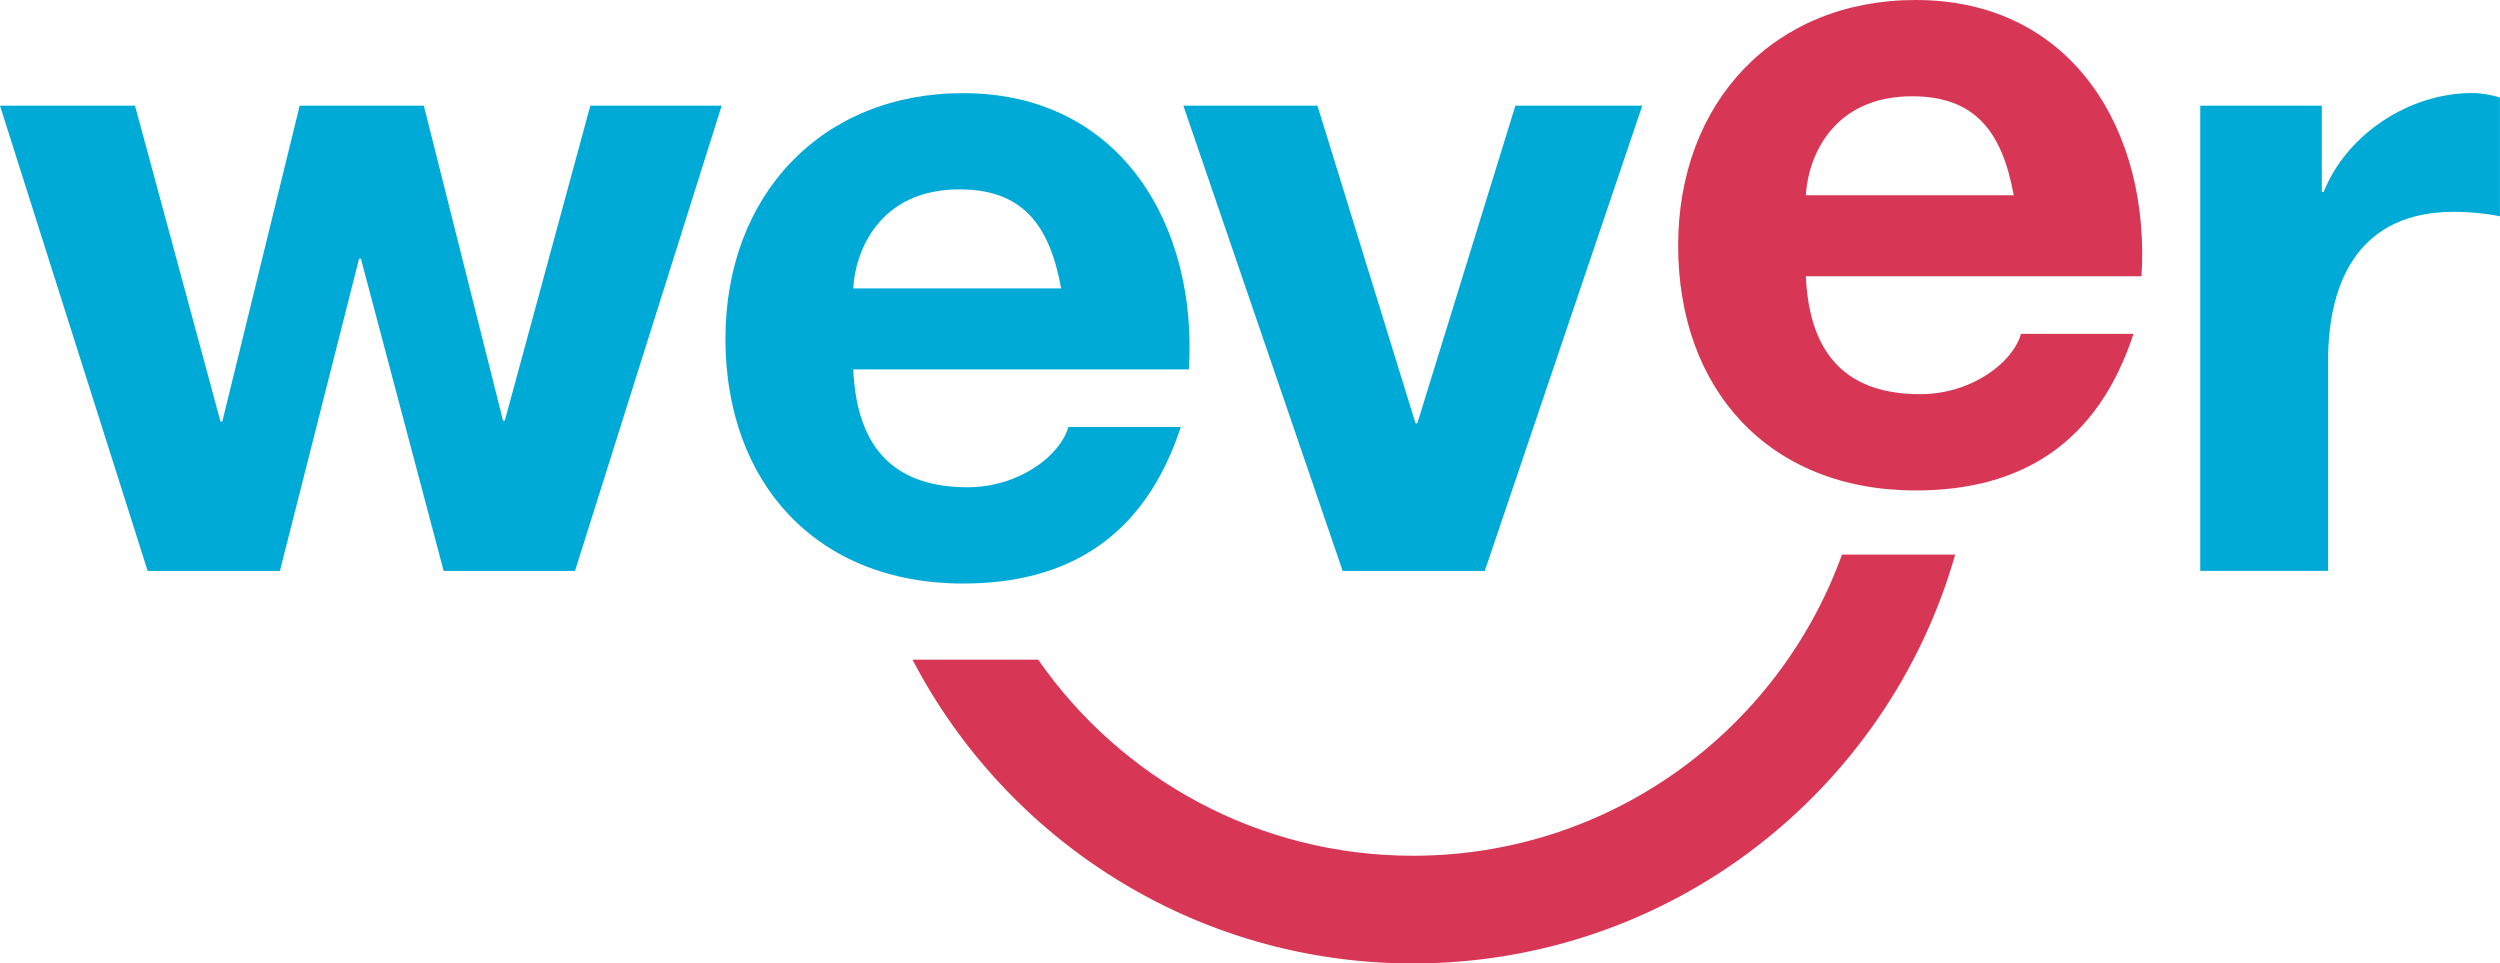
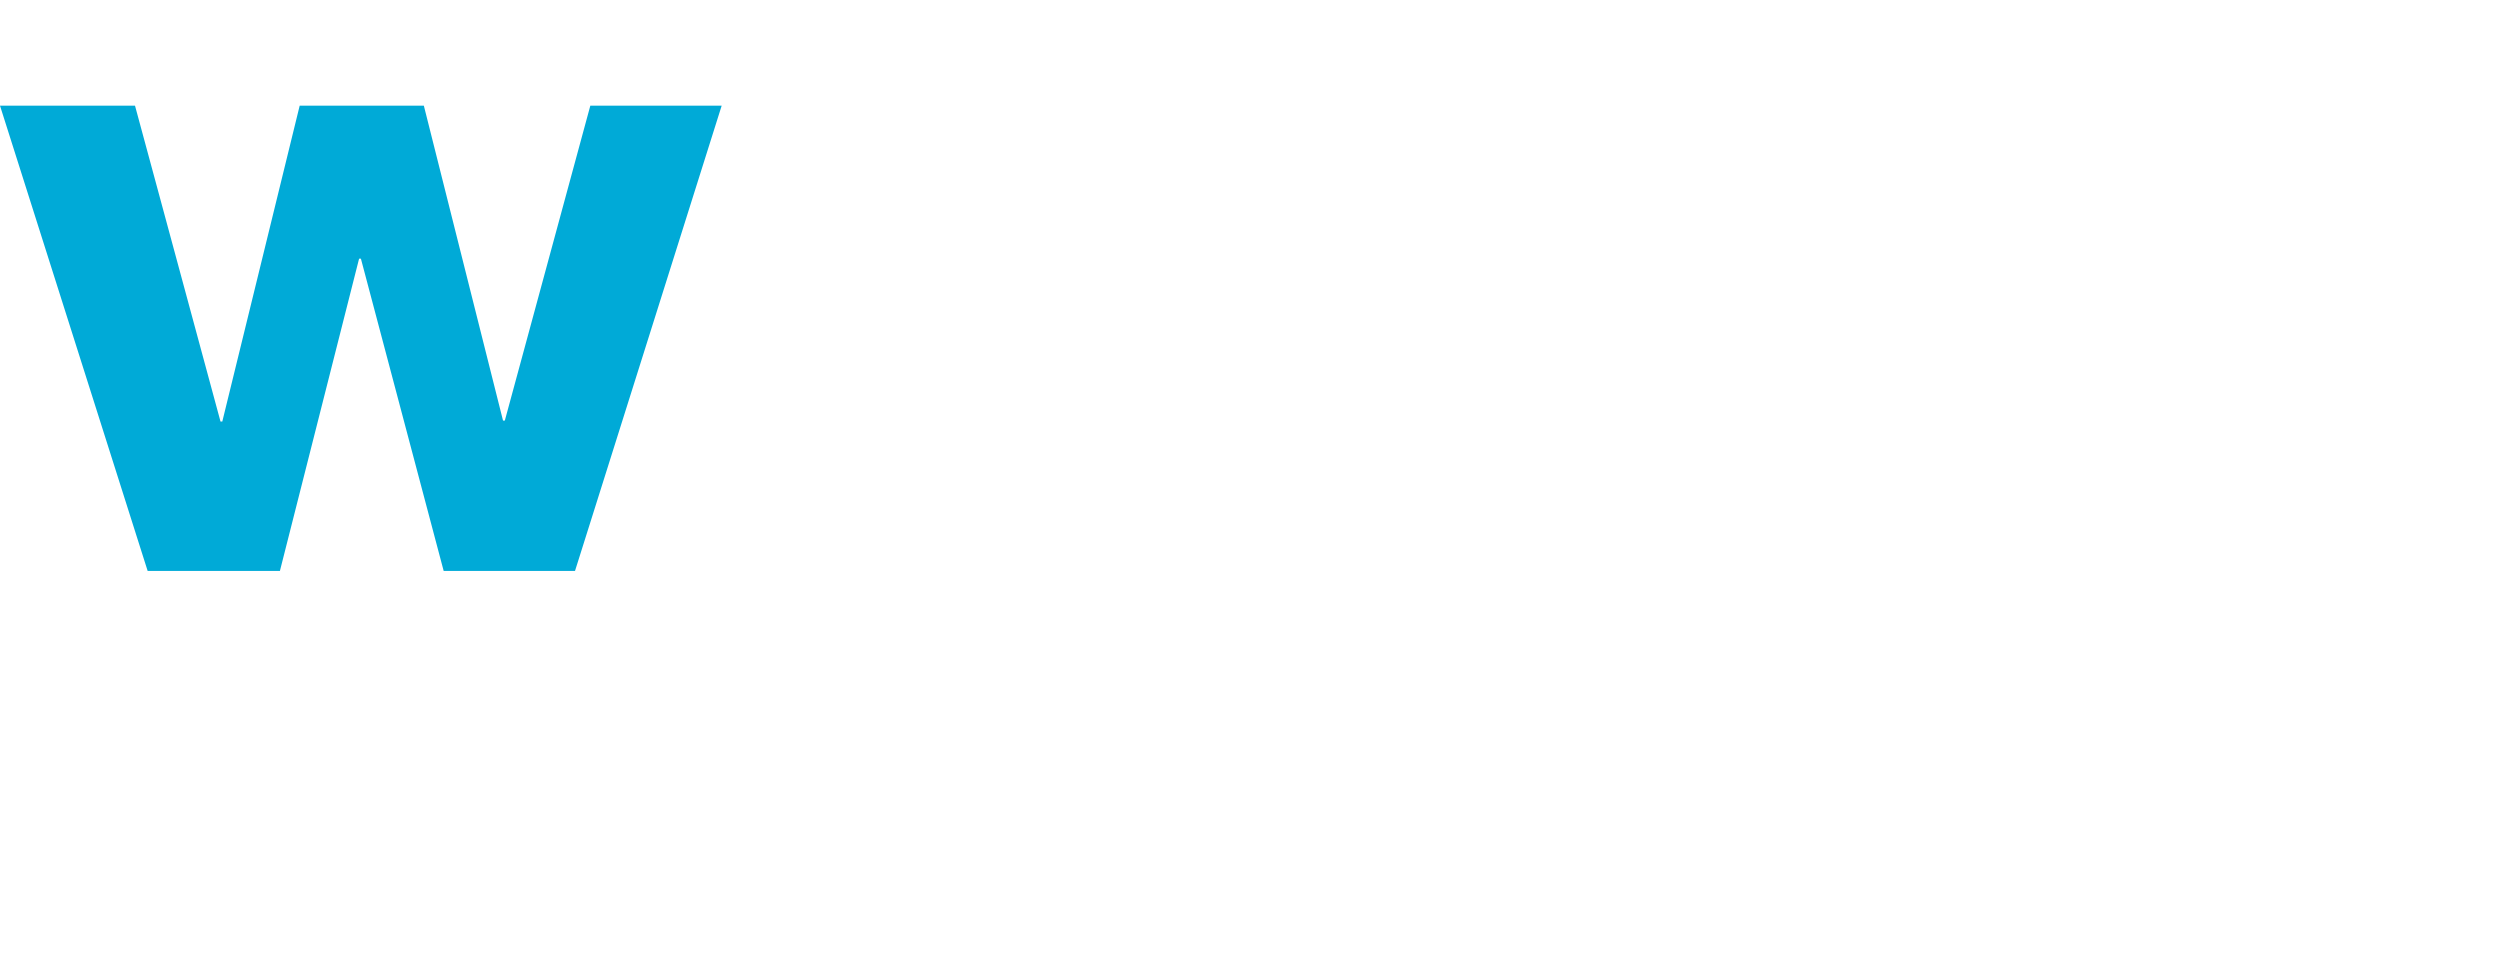
<svg xmlns="http://www.w3.org/2000/svg" viewBox="0 0 431.29 166.21" id="Calque_1">
  <defs>
    <style>.cls-1{fill:#00aad7;}.cls-2{fill:#d73755;}</style>
  </defs>
-   <path d="m317.77,95.68c-10.94,30.29-39.95,51.95-74.02,51.95-26.78,0-50.44-13.38-64.65-33.83h-21.68c16.22,31.14,48.79,52.41,86.33,52.41,44.45,0,81.93-29.81,93.55-70.53h-19.53Z" class="cls-2" />
-   <path d="m99.2,98.49h-22.66l-14.28-53.87h-.31l-13.66,53.87h-22.82L0,18.23h23.29l14.75,54.49h.31l13.35-54.49h21.42l13.66,54.33h.31l14.75-54.33h22.66l-25.3,80.26Z" class="cls-1" />
-   <path d="m256.16,98.49h-24.53l-27.48-80.26h23.13l16.92,54.8h.31l16.92-54.8h21.89l-27.17,80.26Z" class="cls-1" />
-   <path d="m147.2,63.72c.62,13.97,7.45,20.34,19.72,20.34,8.85,0,15.99-5.43,17.39-10.4h19.4c-6.21,18.94-19.4,27.01-37.57,27.01-25.3,0-40.99-17.39-40.99-42.22s16.61-42.38,40.99-42.38c27.32,0,40.51,22.97,38.96,47.66h-57.91Zm35.86-13.97c-2.02-11.18-6.83-17.08-17.54-17.08-13.97,0-18.01,10.87-18.32,17.08h35.86Z" class="cls-1" />
-   <path d="m311.54,47.66c.62,13.97,7.45,20.34,19.72,20.34,8.85,0,15.99-5.43,17.39-10.4h19.41c-6.21,18.94-19.41,27.01-37.57,27.01-25.3,0-40.98-17.39-40.98-42.22S306.1,0,330.48,0c27.32,0,40.52,22.97,38.96,47.66h-57.9Zm35.86-13.97c-2.02-11.18-6.83-17.08-17.54-17.08-13.97,0-18.01,10.87-18.32,17.08h35.86Z" class="cls-2" />
-   <path d="m379.59,18.23h20.96v14.9h.31c4.03-10.09,14.9-17.08,25.61-17.08,1.55,0,3.42.31,4.81.78v20.49c-2.02-.46-5.28-.78-7.92-.78-16.15,0-21.73,11.64-21.73,25.77v36.17h-22.05V18.23Z" class="cls-1" />
+   <path d="m99.2,98.49h-22.66l-14.28-53.87h-.31l-13.66,53.87h-22.82L0,18.23h23.29l14.75,54.49h.31l13.35-54.49h21.42l13.66,54.33h.31l14.75-54.33h22.66Z" class="cls-1" />
</svg>